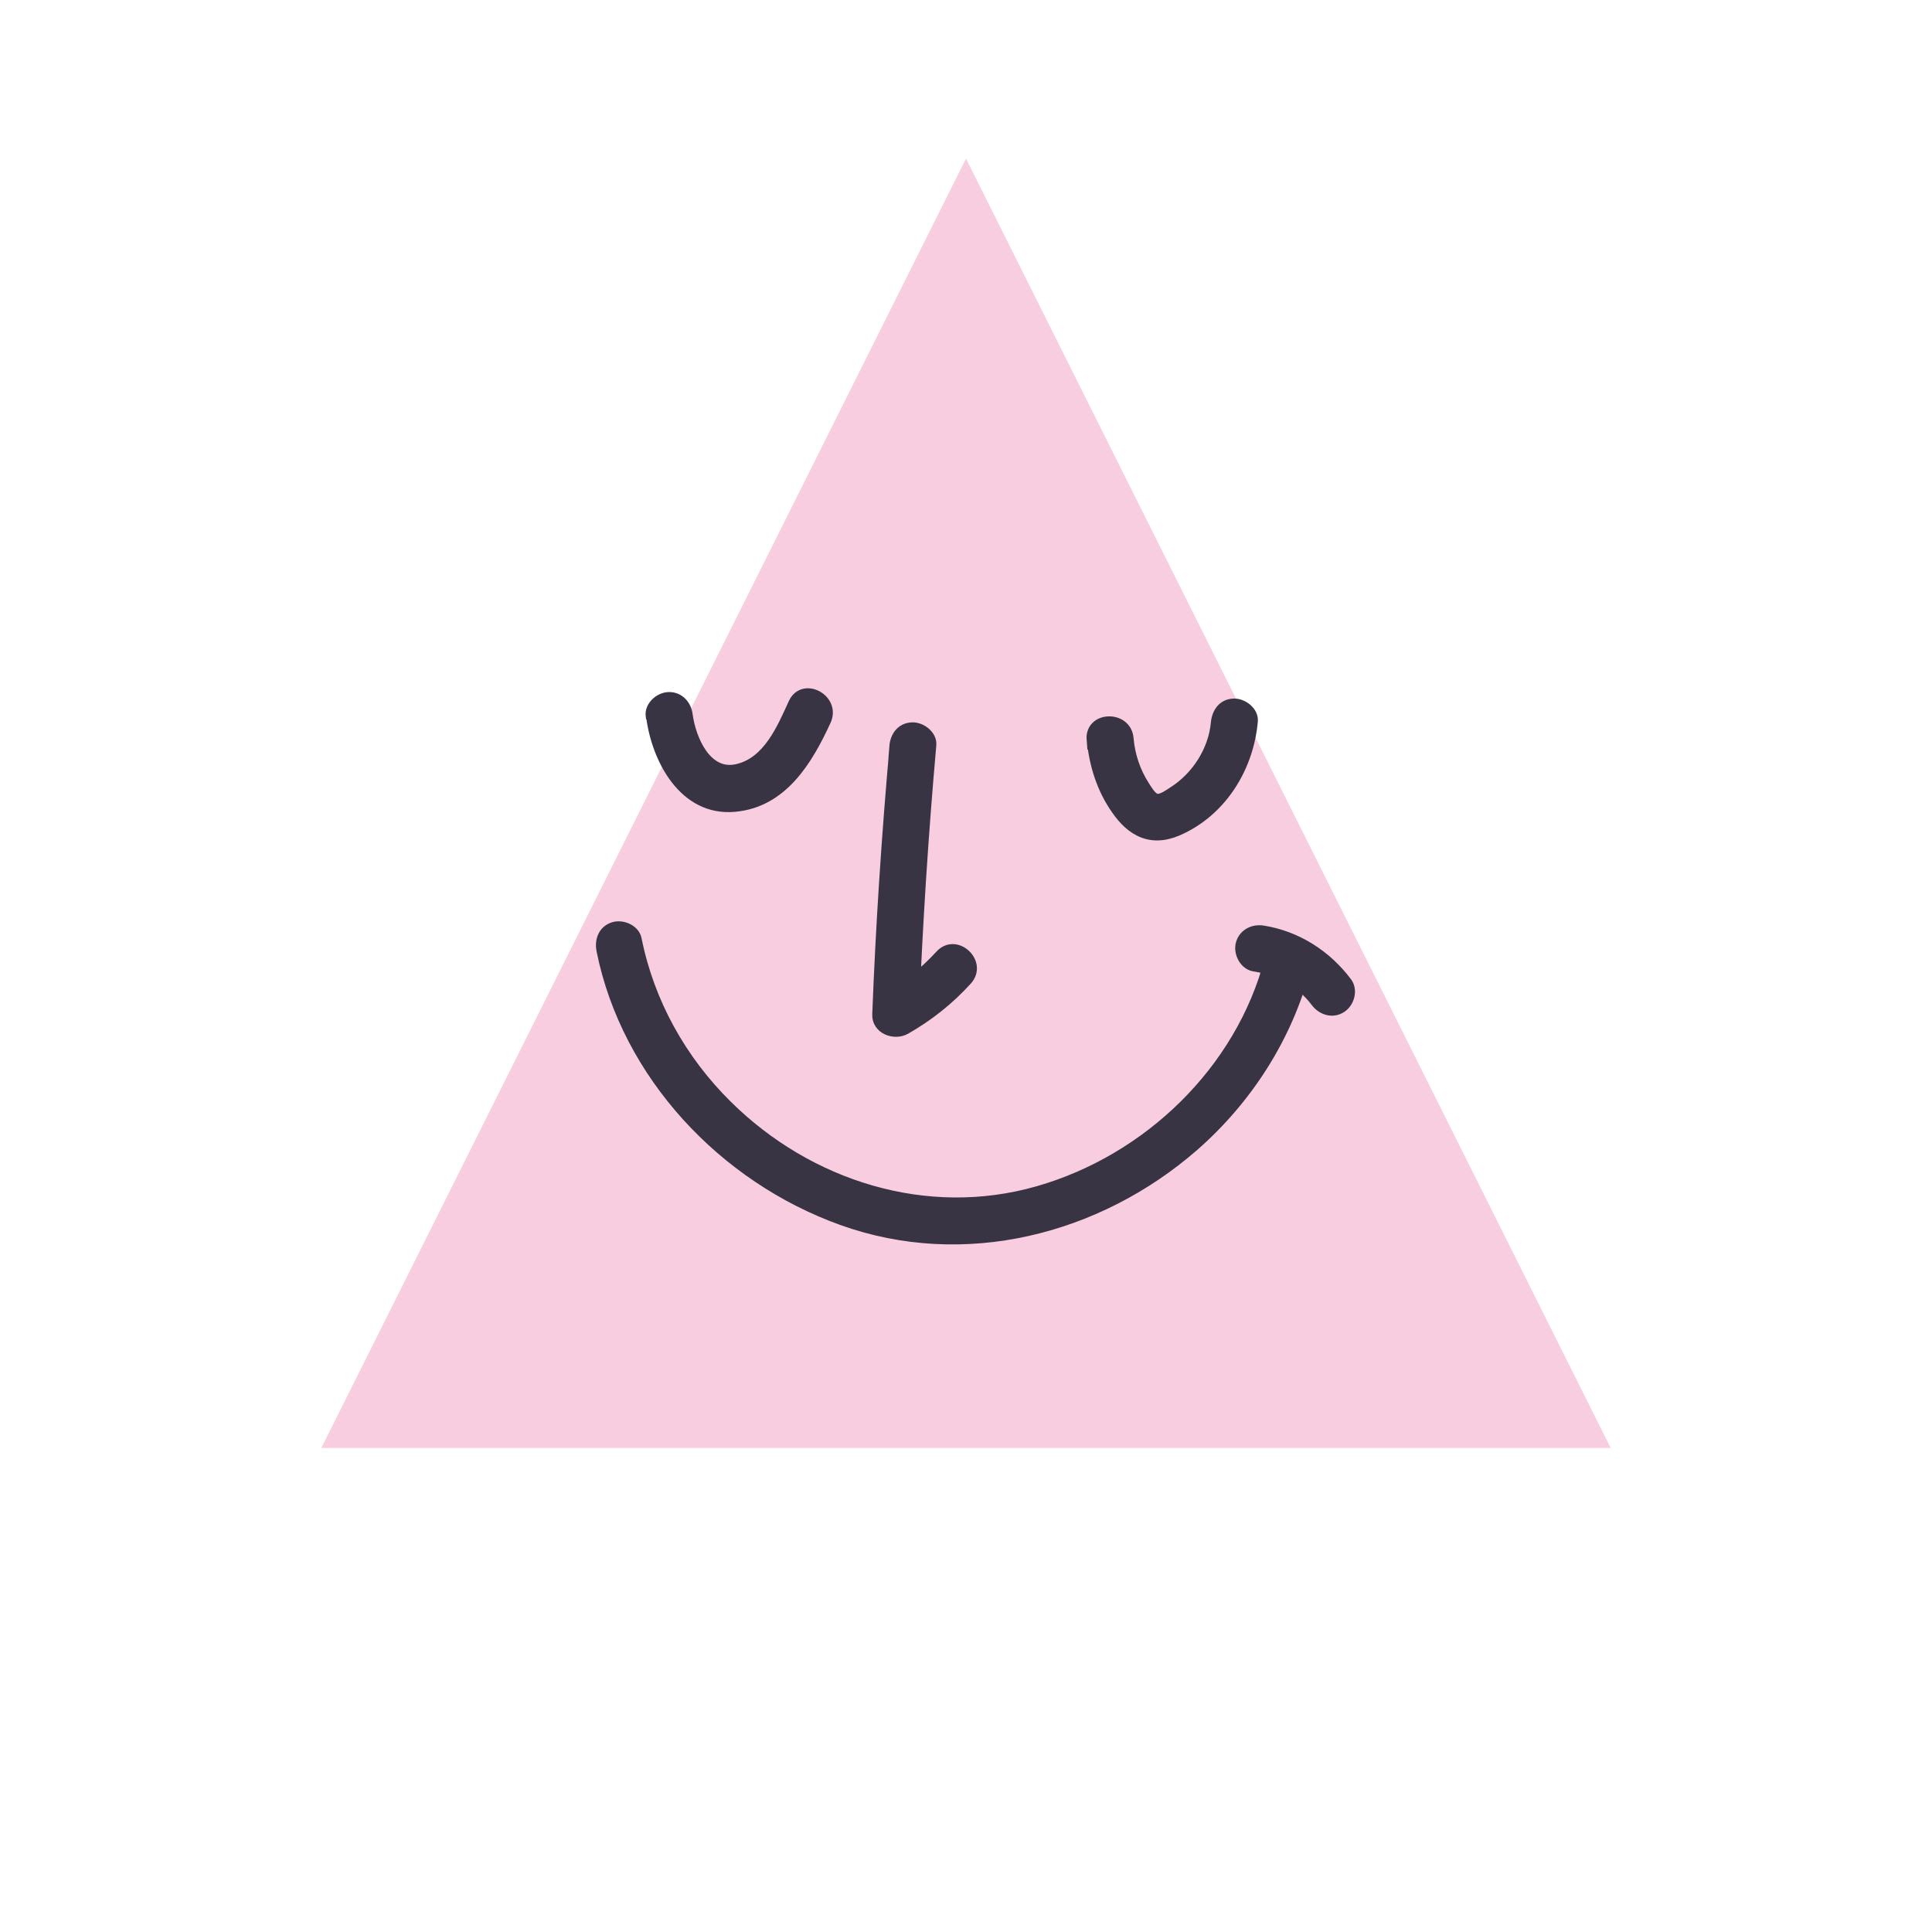
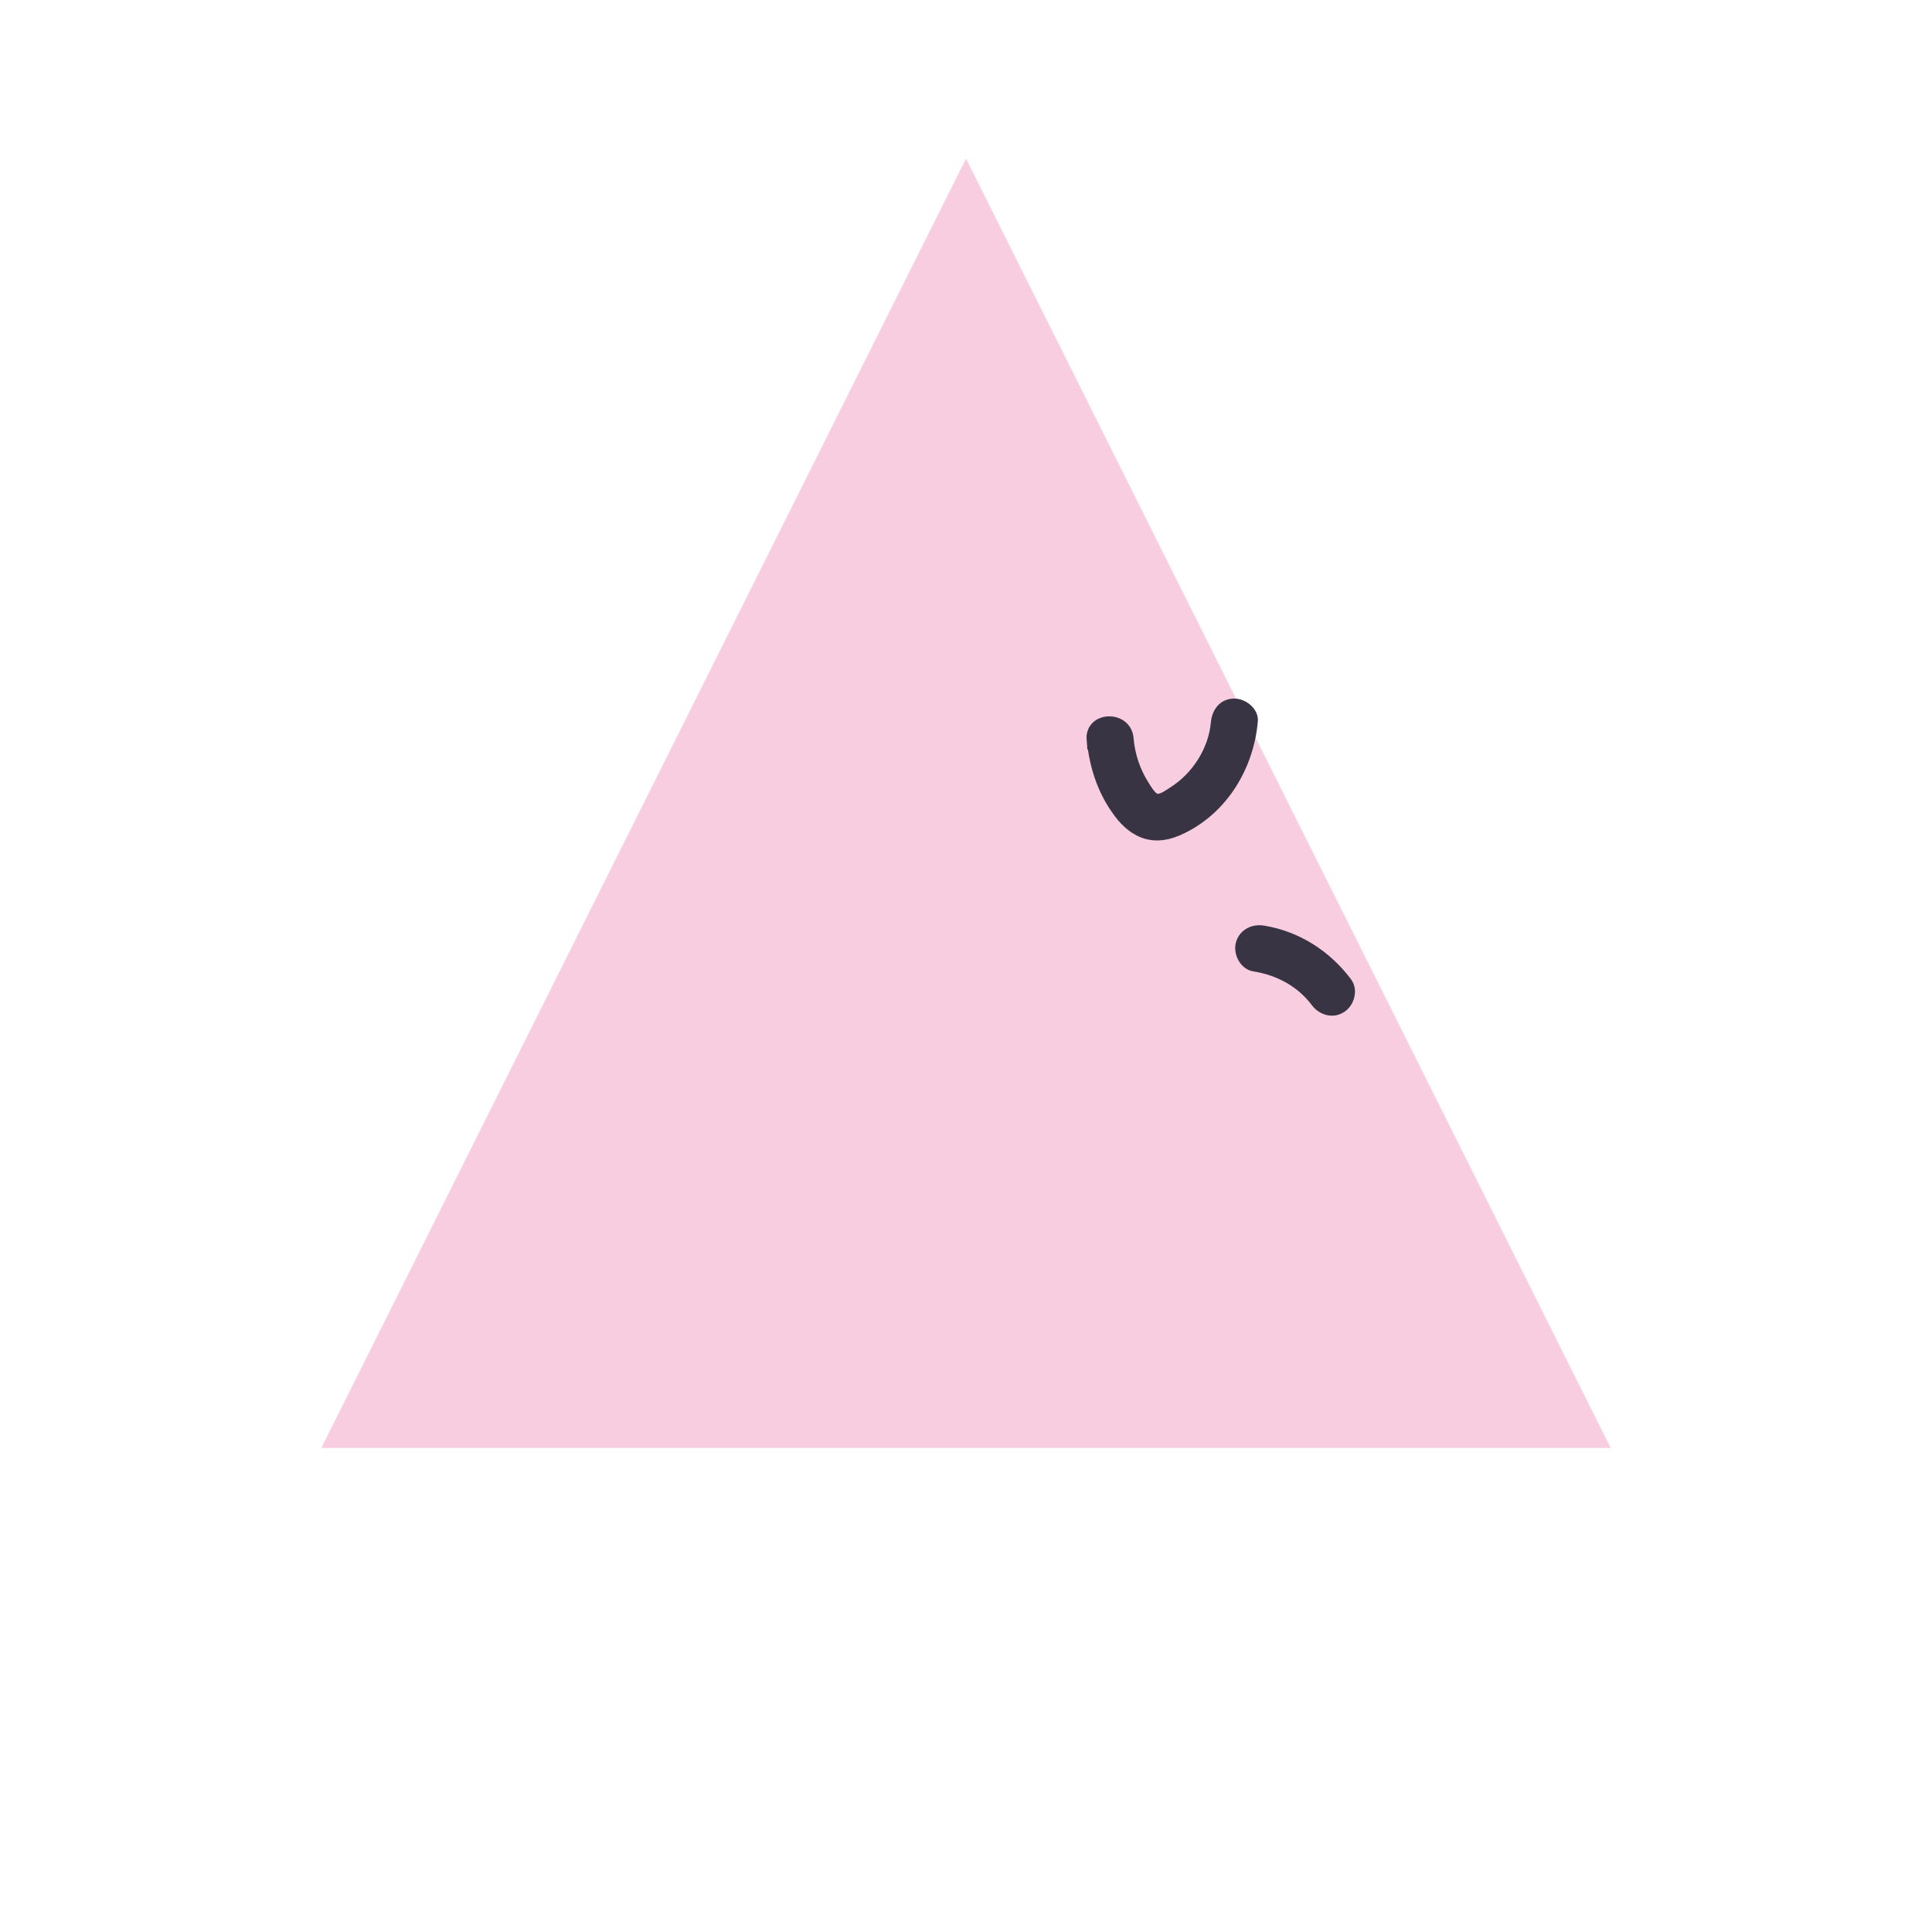
<svg xmlns="http://www.w3.org/2000/svg" width="95" height="95" viewBox="0 0 95 95" fill="none">
  <path d="M47.5 7.8L15.8 71.2H79.2L47.5 7.8Z" fill="#F8CDE0" />
-   <path d="M31.99 35.23C32.26 37.35 33.61 39.92 36.11 39.7C38.49 39.5 39.74 37.41 40.64 35.45C41.14 34.36 39.5 33.47 38.99 34.56C38.42 35.81 37.74 37.45 36.24 37.79C34.76 38.13 34 36.34 33.84 35.15C33.78 34.65 33.41 34.23 32.87 34.25C32.4 34.27 31.9 34.71 31.97 35.22L31.99 35.23Z" fill="#383443" stroke="#383443" stroke-width="0.44" stroke-miterlimit="10" />
  <path d="M53.66 36.37C53.77 37.6 54.15 38.81 54.87 39.83C55.21 40.32 55.63 40.76 56.2 40.98C56.86 41.23 57.52 41.08 58.13 40.78C60.18 39.79 61.43 37.69 61.63 35.47C61.68 34.97 61.12 34.55 60.66 34.57C60.1 34.59 59.81 35.03 59.76 35.54C59.64 36.89 58.81 38.18 57.67 38.9C57.5 39.01 57.12 39.29 56.89 39.25C56.64 39.21 56.43 38.81 56.3 38.62C55.85 37.92 55.59 37.13 55.52 36.31C55.42 35.12 53.55 35.17 53.65 36.38L53.66 36.37Z" fill="#383443" stroke="#383443" stroke-width="0.44" stroke-miterlimit="10" />
-   <path d="M43.96 36.7C43.57 41.09 43.28 45.48 43.11 49.88C43.08 50.63 43.97 50.96 44.54 50.64C45.67 50 46.7 49.18 47.57 48.22C48.38 47.33 47.01 46.05 46.2 46.95C45.42 47.8 44.54 48.5 43.54 49.06C44.02 49.31 44.5 49.56 44.97 49.82C45.15 45.42 45.43 41.03 45.82 36.64C45.87 36.14 45.31 35.72 44.85 35.74C44.29 35.76 43.99 36.2 43.95 36.71L43.96 36.7Z" fill="#383443" stroke="#383443" stroke-width="0.44" stroke-miterlimit="10" />
-   <path d="M29.55 46.74C30.79 52.88 35.57 57.94 41.4 60.03C47.39 62.18 53.97 60.51 58.7 56.4C61.35 54.09 63.33 51.01 64.22 47.61C64.53 46.44 62.71 46.01 62.4 47.18C60.97 52.64 56.42 57 51.04 58.54C45.57 60.11 39.78 58.29 35.78 54.33C33.53 52.11 31.95 49.28 31.33 46.17C31.23 45.68 30.6 45.42 30.16 45.56C29.64 45.72 29.45 46.23 29.55 46.73V46.74Z" fill="#383443" stroke="#383443" stroke-width="0.44" stroke-miterlimit="10" />
  <path d="M61.68 47.55C62.87 47.74 63.95 48.32 64.68 49.29C64.98 49.69 65.52 49.87 65.97 49.58C66.37 49.33 66.56 48.7 66.26 48.29C65.25 46.94 63.79 46 62.11 45.73C61.61 45.65 61.11 45.9 60.98 46.42C60.87 46.88 61.17 47.47 61.67 47.55H61.68Z" fill="#383443" stroke="#383443" stroke-width="0.44" stroke-miterlimit="10" />
</svg>